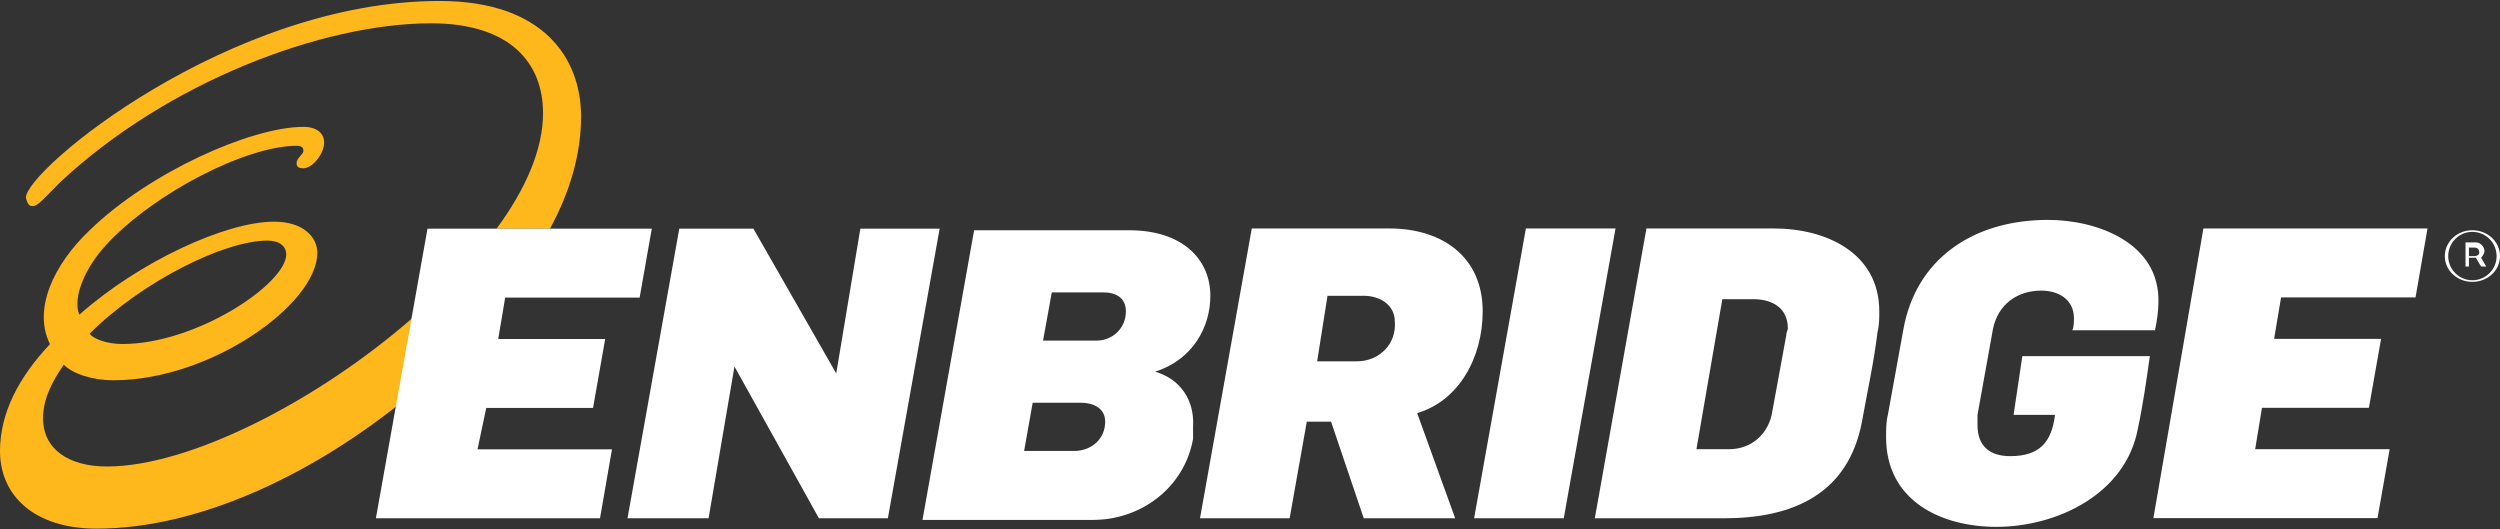
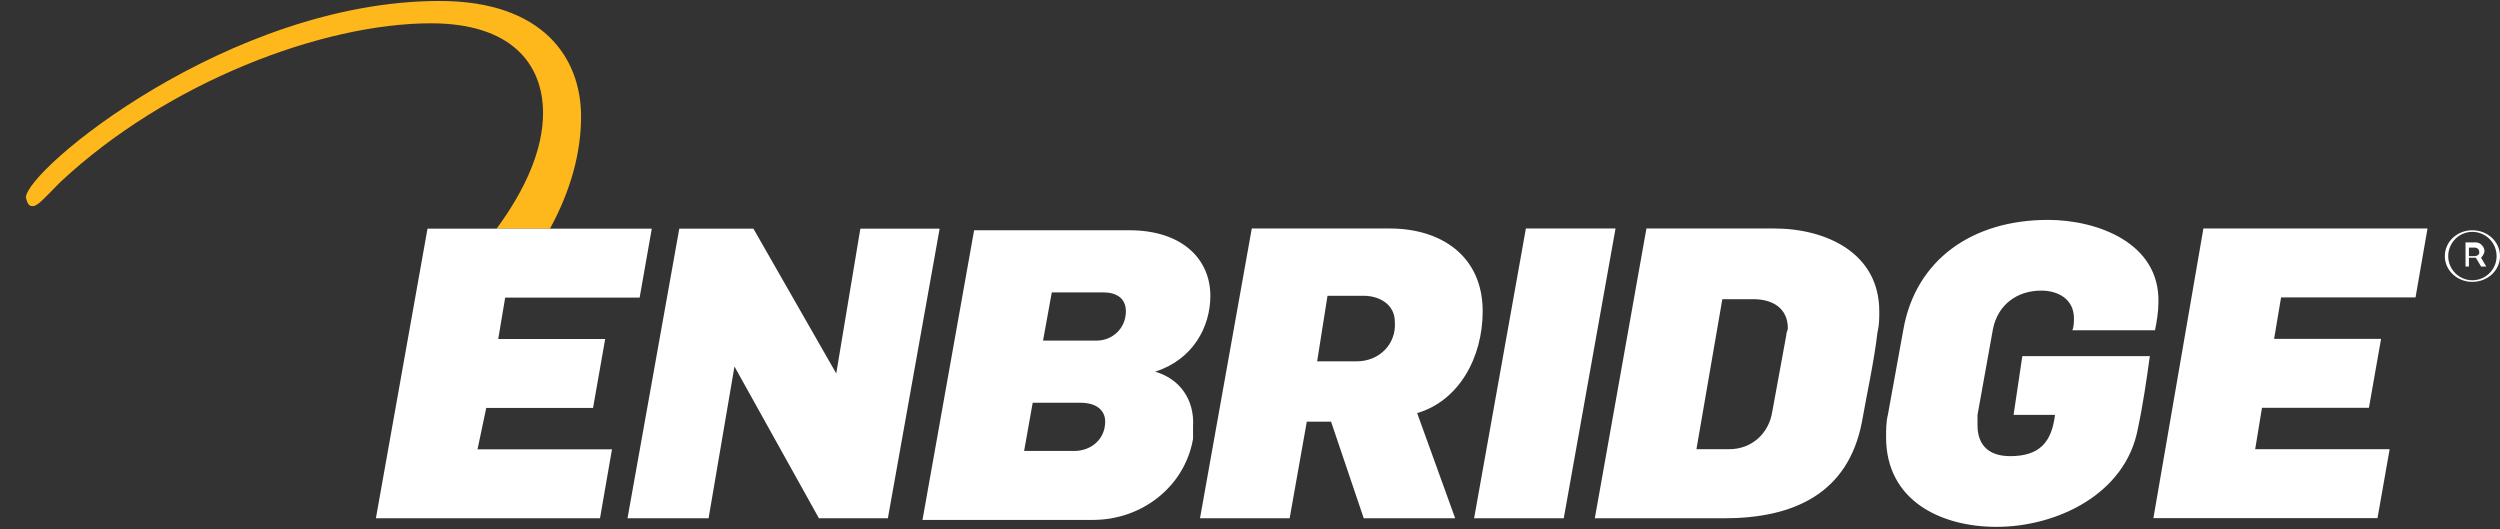
<svg xmlns="http://www.w3.org/2000/svg" version="1.2" viewBox="0 0 1545 327" width="1545" height="327">
  <rect x="0" y="0" width="1545" height="327" fill="#333333" stroke="none" />
  <title>enb-logo-svg</title>
  <style>
		.s0 { fill: #ffb81c } 
		.s1 { fill: #ffffff } 
	</style>
  <g id="Page-1">
    <g id="enb-logo">
      <g id="Group">
        <path id="Shape" fill-rule="evenodd" class="s0" d="m16 122.1c0-17.1 125.7-121.5 255.7-121.5 63.9 0 87.4 35.2 87.4 71.4 0 22.4-6.4 45.8-19.2 69.3h-33c18.1-24.6 28.7-49.1 28.7-71.4 0-30.9-20.2-55.5-69.2-55.5-67.1 0-163 36.3-229.1 98.1-9.6 9.6-13.9 14.9-17.1 14.9-2.1 0-3.2-1.1-4.2-5.3z" />
-         <path id="Shape" fill-rule="evenodd" class="s0" d="m245.1 251c-55.4 43.7-123.6 75.7-185.4 75.7-38.4 0-59.7-20.3-59.7-48 0-23.4 11.7-45.8 30.9-66-10.7-21.4 2.1-49.1 24.5-70.4 37.3-36.2 100.2-63.9 132.1-63.9 8.6 0 12.8 4.2 12.8 9.6 0 7.4-7.4 16-12.8 16-3.2 0-4.2-1.1-4.2-3.2 0-3.2 4.2-5.4 4.2-7.5 0-2.1-1-3.2-4.2-3.2-30.9 0-87.4 28.8-117.2 60.7-13.9 15-21.3 33.1-17.1 43.7 37.3-33 90.6-57.5 120.4-57.5 18.1 0 26.7 9.6 26.7 19.2 0 31.9-66.1 78.8-125.8 78.8-13.8 0-25.5-4.2-30.9-9.6-7.4 10.7-12.8 21.4-12.8 33.1 0 19.2 16 29.8 39.5 29.8 51.1 0 130-40.5 188.6-91.6zm-189.7-44.8c2.1 3.2 10.7 6.4 20.2 6.4 45.9 0 101.3-37.3 101.3-55.4 0-4.3-3.2-8.5-11.8-8.5-26.6 0-77.7 25.5-109.7 57.5z" />
        <path id="Shape" fill-rule="evenodd" class="s1" d="m737.3 263.8v7.5c-5.3 29.8-31.9 50-61.8 50h-105.4l31.9-179h95.9c33 0 50.1 18.1 50.1 40.5 0 19.2-10.7 39.4-34.1 46.9 14.9 4.3 24.5 17 23.4 34.1zm-54.3-3.2c0-8.5-7.5-11.7-14.9-11.7h-29.9l-5.3 29.8h30.9c10.7 0 19.2-7.4 19.2-18.1zm12.8-68.2c0-8.5-6.4-11.7-13.9-11.7h-31.9l-5.4 29.8h33.1c9.6 0 18.1-7.4 18.1-18.1zm-115.1-51.1l-32 179h-42.6l-52.2-93.8-16 93.8h-50.1l32-179h45.8l51.2 89.5 14.9-89.5zm-285.6 136.4h83.1l-7.4 42.6h-138.5l31.9-179h138.6l-7.5 42.6h-83.1l-4.3 25.6h66.1l-7.5 42.6h-66zm954.7-57.6h78.8c-2.1 15-4.2 29.9-7.4 44.8-7.5 40.5-50.1 60.7-87.4 60.7-34.1 0-68.2-16-68.2-55.4 0-4.2 0-9.6 1.1-13.8l9.5-52.3c7.5-43.6 42.7-68.2 89.5-68.2 29.9 0 69.3 13.9 68.2 51.2 0 5.3-1 11.7-2.1 17h-51.1c1-2.1 1-5.3 1-7.4 0-11.7-9.6-17.1-20.2-17.1-14.9 0-26.7 8.6-29.8 23.5l-9.6 53.3v6.4c0 12.7 7.4 19.1 20.2 19.1 18.1 0 25.6-8.5 27.7-25.5h-25.6zm278.1-45.9c-9.4 0-17-7.1-17-15.9 0-8.9 7.6-16 17-16 9.5 0 17.1 7.1 17.1 16 0 8.8-7.6 15.9-17.1 15.9zm15-15.9c0-8.3-6.7-15-15-15-8.2 0-14.9 6.7-14.9 15 0 8.2 6.7 14.9 14.9 14.9 8.3 0 15-6.7 15-14.9zm-181.2-17.1h138.5l-7.4 42.6h-83.1l-4.3 25.6h66.1l-7.5 42.6h-66.1l-4.2 25.6h83.1l-7.5 42.6h-138.5zm-485.9 114.1l23.5 65h-56.5l-20.2-59.7h-15l-10.6 59.7h-55.4l32-179.1h85.2c32 0 57.5 17.1 57.5 51.2 0 28.8-14.9 55.4-40.5 62.9zm-13.8-56.5c0-10.7-9.6-16-19.2-16h-22.4l-6.4 40.5h24.5c13.9 0 24.6-10.7 23.5-24.5zm671.3-39.5l3.2 5.4h-3.2l-3.2-5.4h-4.3v5.4h-2.1v-14.9h6.4c3.2 0 5.3 3.2 5.3 5.3 0 2.1-2.1 4.2-2.1 4.2zm-1.1-3.1q0-3.2-3.2-3.2h-3.2v5.3h3.2c2.1 0 3.2-1.1 3.2-2.1zm-533.8-15l-32 179.1h-55.4l32-179.1zm163 51.2c0 4.2 0 8.5-1.1 12.8-2.1 18.1-6.4 37.3-9.6 55.4-8.5 44.7-42.6 59.7-85.2 59.7h-79.9l31.9-179.1h78.9c32 0 65 15 65 51.2zm-56.5 10.6c0-12.7-9.6-18.1-21.3-18.1h-19.2l-16 92.7h20.3c13.8 0 24.5-9.6 26.6-23.4l8.6-46.9c0-2.1 1-3.2 1-4.3z" />
      </g>
    </g>
  </g>
</svg>